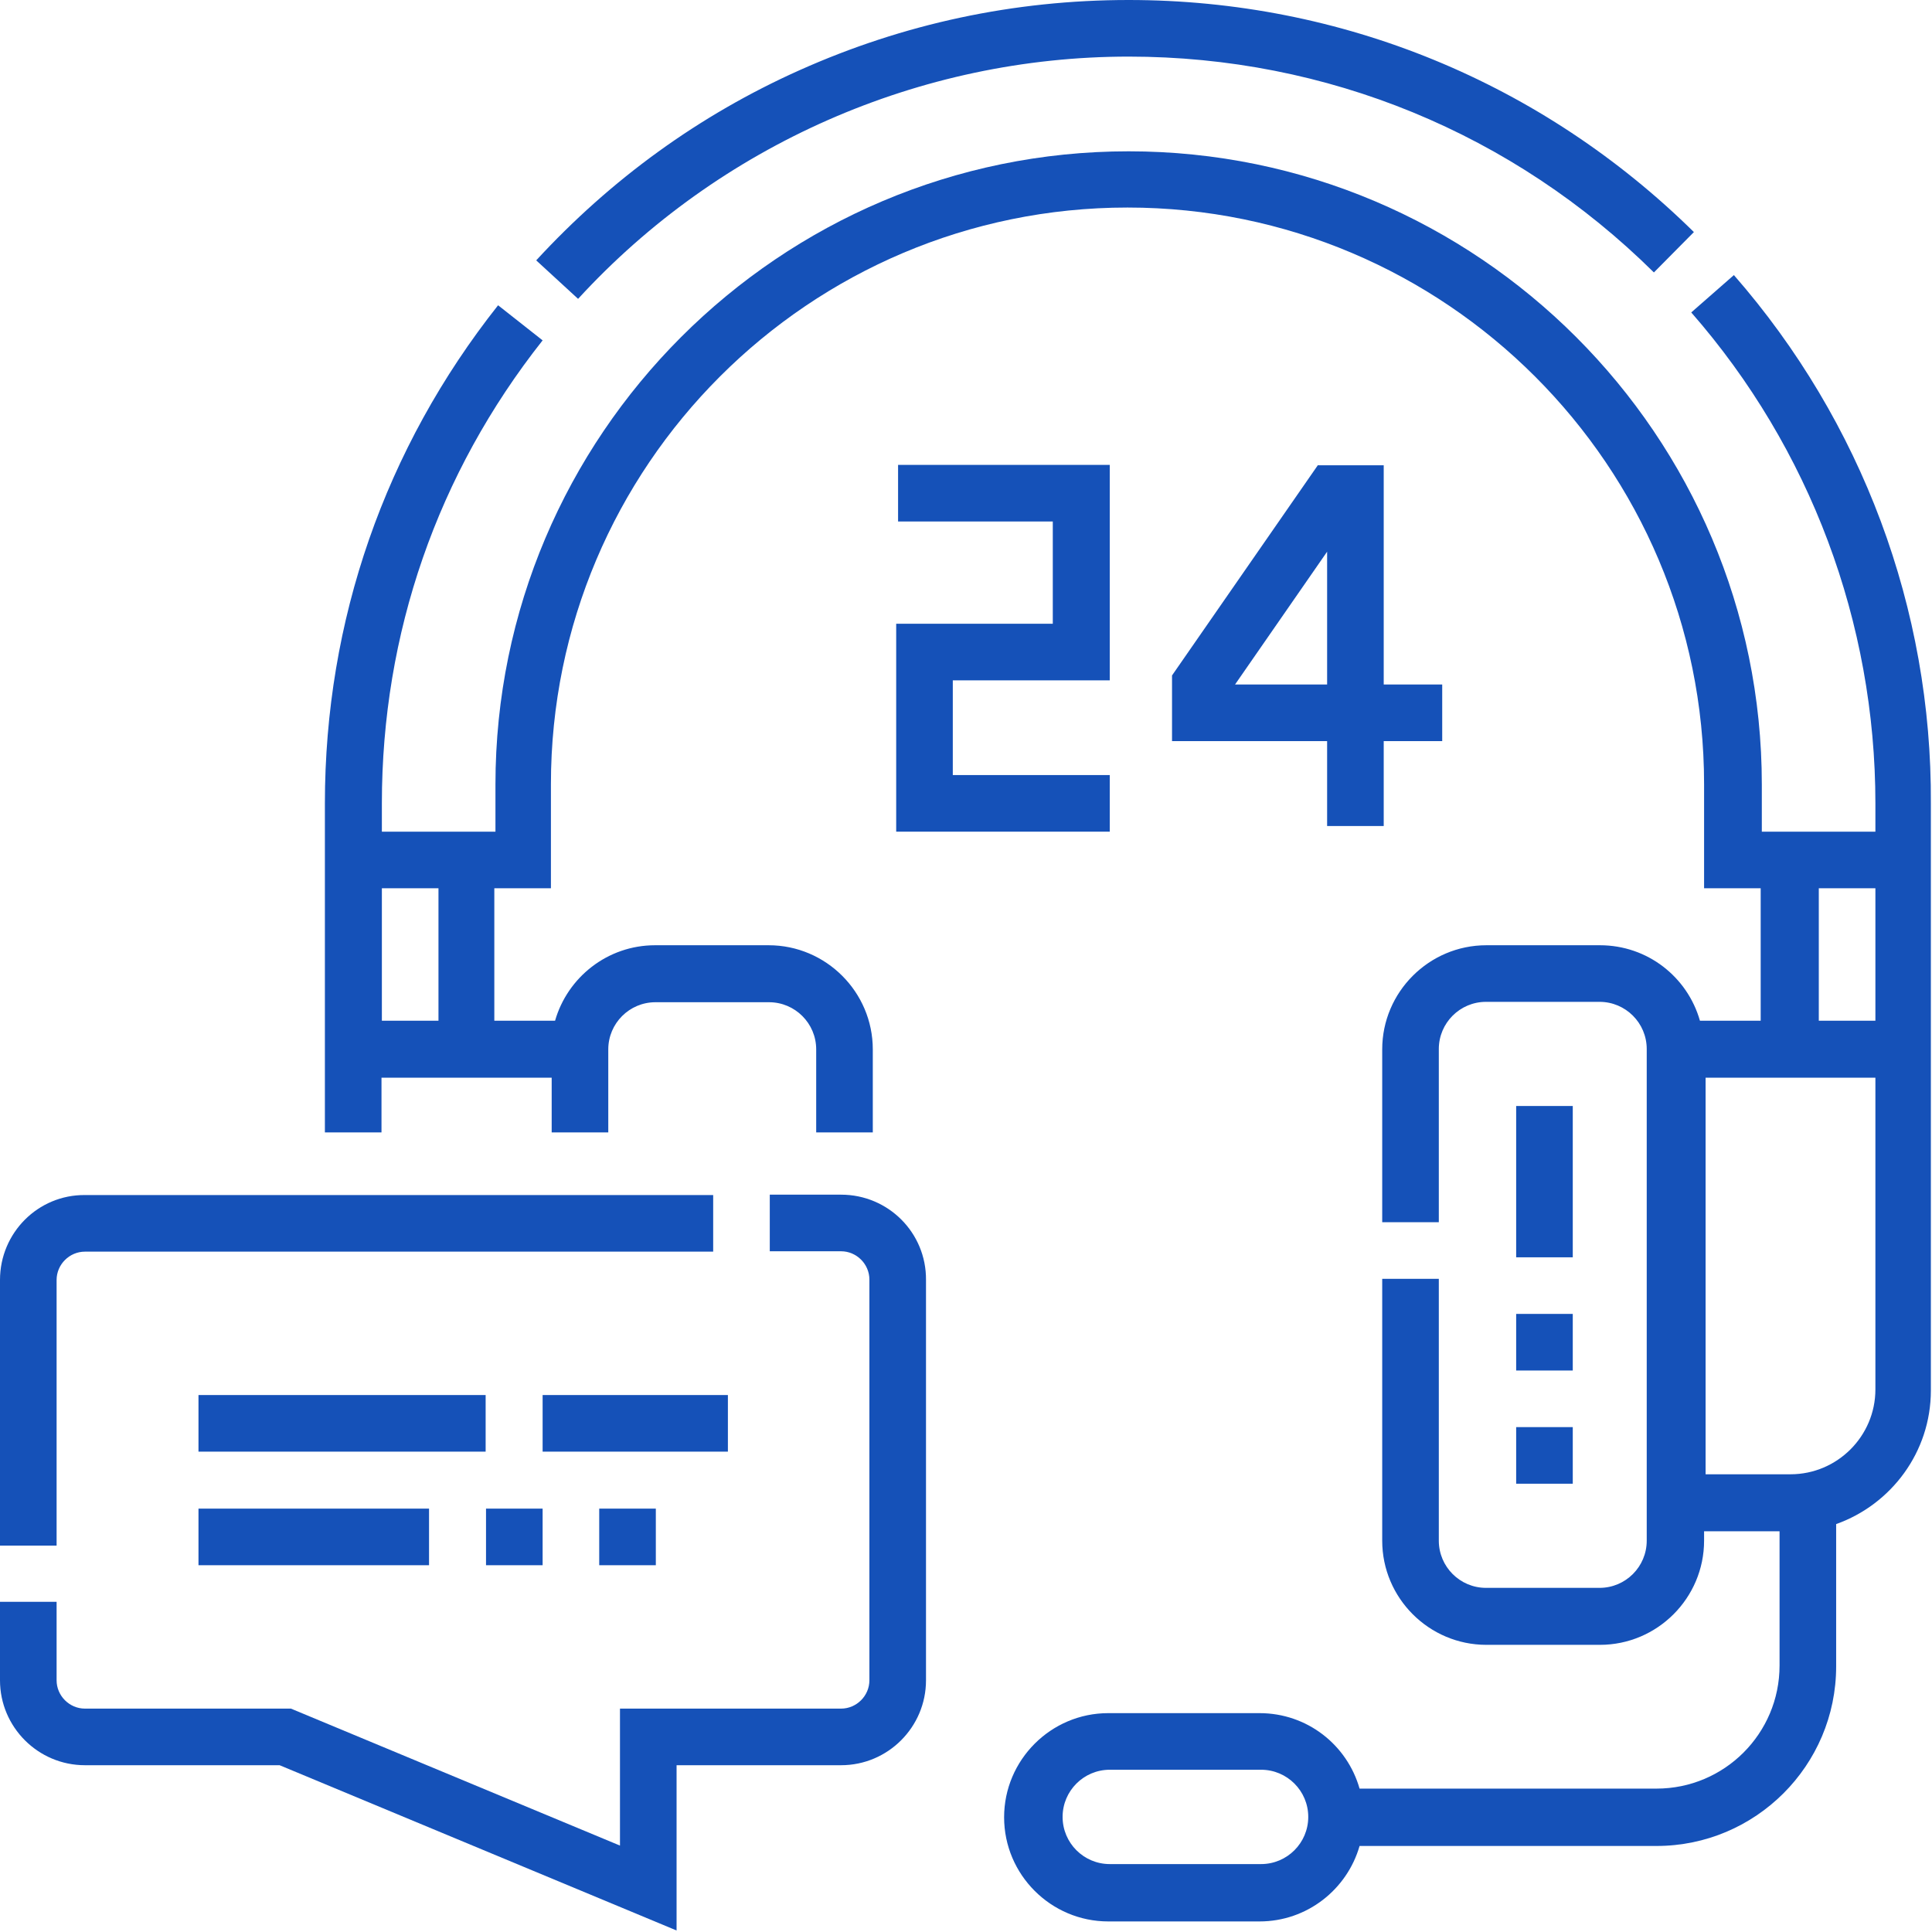
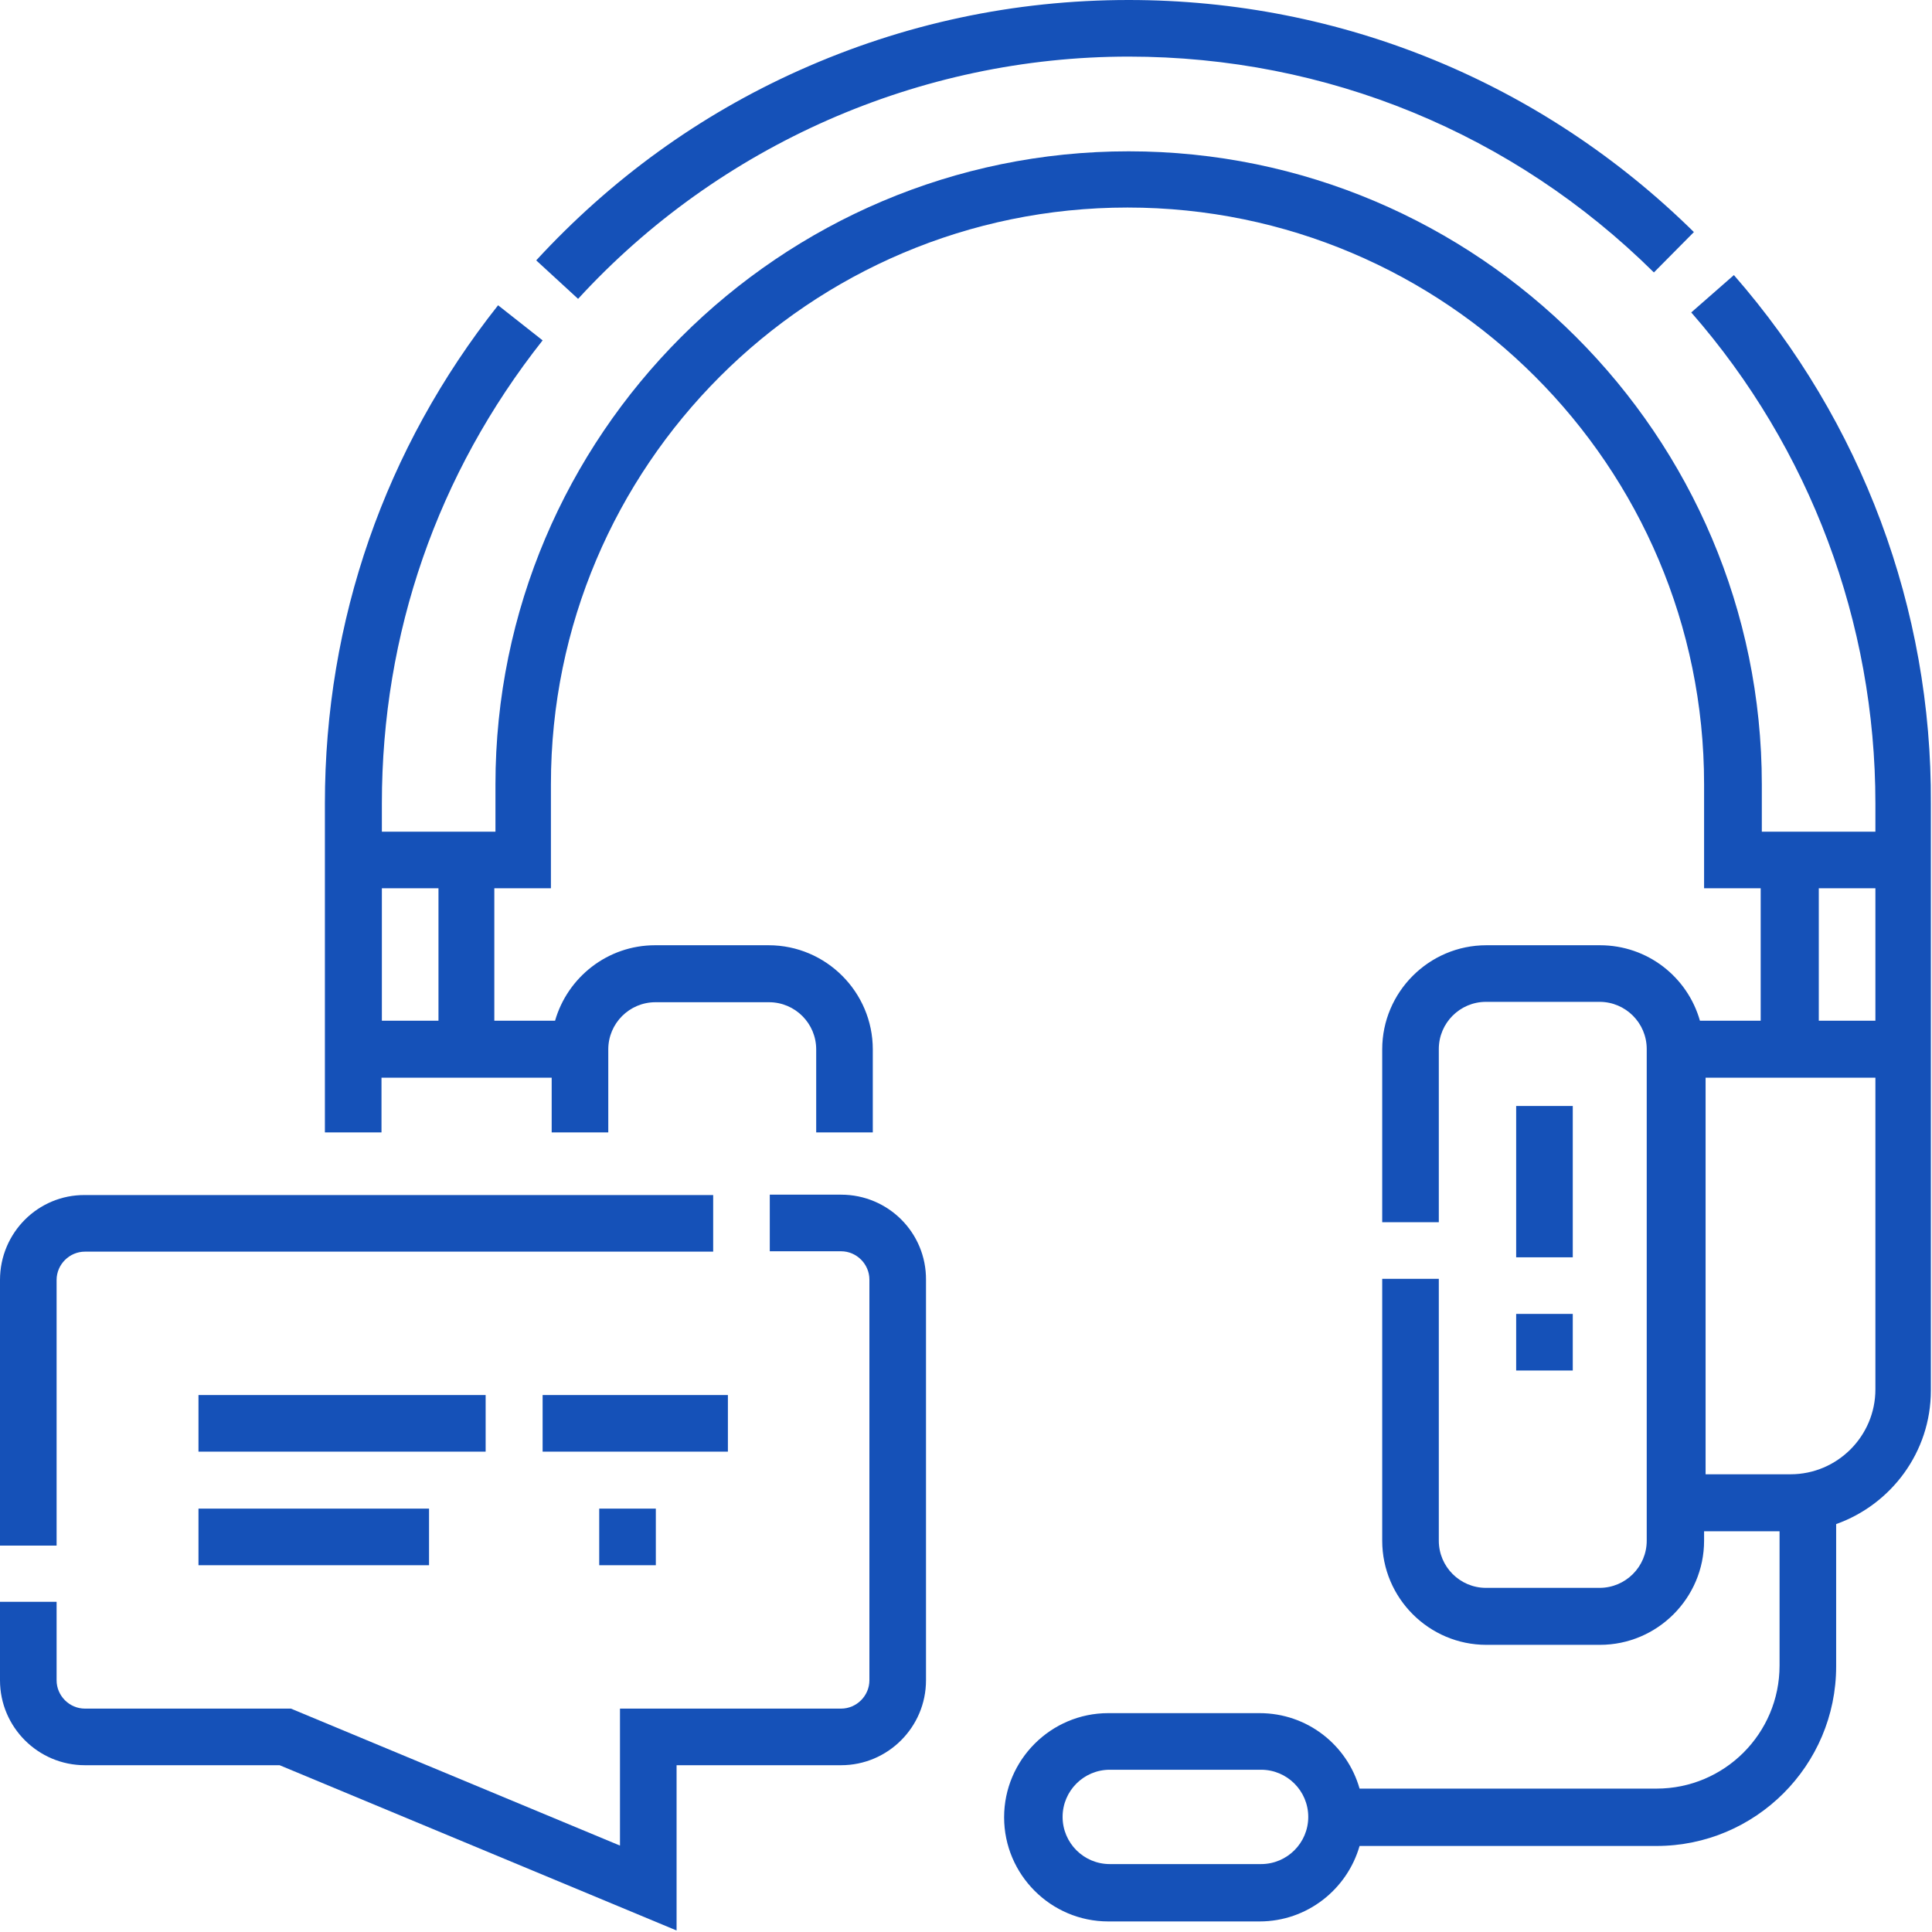
<svg xmlns="http://www.w3.org/2000/svg" version="1.1" id="Слой_1" x="0px" y="0px" viewBox="0 0 512 512" style="enable-background:new 0 0 512 512;" xml:space="preserve">
  <style type="text/css">
	.st0{fill:#1551B8;}
</style>
  <path class="st0" d="M459.5,72.9l-11.3,9.9c31.5,36,48.8,82.2,48.8,130.1v7.5h-30.1v-12.5c0-92.5-75.3-167.8-167.8-167.8  c-92.5,0-167.8,75.3-167.8,167.8v12.5h-30.1v-7.5c0-45,14.7-87.4,42.6-122.7L132,80.9c-30,37.9-45.9,83.6-45.9,132v87.2h15v-14.5  h45.1v14.5h15v-22c0-6.9,5.6-12.5,12.5-12.5h30.1c6.9,0,12.5,5.6,12.5,12.5v22h15v-22c0-15.2-12.4-27.6-27.6-27.6h-30.1  c-12.6,0-23.2,8.5-26.5,20h-16.1v-35.1h15v-27.6c0-84.3,68.5-152.8,152.8-152.8c84.3,0,152.8,68.5,152.8,152.8v27.6h15v35.1h-16.1  c-3.3-11.6-13.9-20-26.5-20h-30.1c-15.2,0-27.6,12.4-27.6,27.6v45.8h15V278c0-6.9,5.6-12.5,12.5-12.5h30.1c6.9,0,12.5,5.6,12.5,12.5  v130.3c0,6.9-5.6,12.5-12.5,12.5h-30.1c-6.9,0-12.5-5.6-12.5-12.5v-69.4h-15v69.4c0,15.2,12.4,27.6,27.6,27.6h30.1  c15.2,0,27.6-12.4,27.6-27.6v-2.5h20v35.6c0,18-14.6,32.6-32.6,32.6h-78.7c-3.3-11.6-13.9-20-26.5-20h-40.1  c-15.2,0-27.6,12.4-27.6,27.6c0,15.2,12.4,27.6,27.6,27.6h40.1c12.6,0,23.2-8.5,26.5-20h78.7c26.2,0,47.6-21.3,47.6-47.6v-37.7  c14.6-5.2,25.1-19.1,25.1-35.4V212.9C512,161.4,493.4,111.7,459.5,72.9z M116.2,270.5h-15v-35.1h15V270.5z M334.2,494h-40.1  c-6.9,0-12.5-5.6-12.5-12.5s5.6-12.5,12.5-12.5h40.1c6.9,0,12.5,5.6,12.5,12.5S341.1,494,334.2,494z M497,368.2  c0,12.4-10.1,22.5-22.5,22.5h-22.5V285.6H497V368.2z M497,270.5h-15v-35.1h15V270.5z" />
  <path class="st0" d="M299.1,15c52.5,0,101.9,20.3,139.2,57.2l10.6-10.7C408.7,21.9,355.5,0,299.1,0c-30.4,0-59.7,6.3-87.2,18.6  c-26.6,11.9-50,28.9-69.8,50.4l11.1,10.2C190.6,38.4,243.8,15,299.1,15z" />
  <path class="st0" d="M15,339.2c0-4.1,3.4-7.5,7.5-7.5H189v-15H22.5C10.1,316.6,0,326.7,0,339.2v70.4h15V339.2z" />
  <path class="st0" d="M222.9,316.6H204v15h18.9c4.1,0,7.5,3.4,7.5,7.5v106.2c0,4.1-3.4,7.5-7.5,7.5h-58.6v36.3l-87.2-36.3H22.5  c-4.1,0-7.5-3.4-7.5-7.5v-20.8H0v20.8c0,12.4,10.1,22.5,22.5,22.5h51.6l105.2,43.8v-43.8h43.6c12.4,0,22.5-10.1,22.5-22.5V339.2  C245.5,326.7,235.4,316.6,222.9,316.6z" />
-   <path class="st0" d="M237.5,165.3v55.1h56.6v-15h-41.6v-25.1h41.6v-57.1H238v15H279v27.1H237.5z" />
-   <path class="st0" d="M349.3,123.2L310.6,179v17.4h41.1v22.5h15v-22.5h15.5v-15h-15.5v-58.1H349.3z M351.7,181.4h-24.4l24.4-35.2  V181.4z" />
  <path class="st0" d="M401.8,293.1h15v40.1h-15V293.1z" />
-   <path class="st0" d="M401.8,378.2h15v15h-15V378.2z" />
  <path class="st0" d="M401.8,348.2h15v15h-15V348.2z" />
  <path class="st0" d="M143.8,369.7h49.1v15h-49.1V369.7z" />
  <path class="st0" d="M52.6,369.7h76.1v15H52.6V369.7z" />
  <path class="st0" d="M158.8,399.8h15v15h-15V399.8z" />
  <path class="st0" d="M52.6,399.8h61.1v15H52.6V399.8z" />
-   <path class="st0" d="M128.8,399.8h15v15h-15V399.8z" />
</svg>